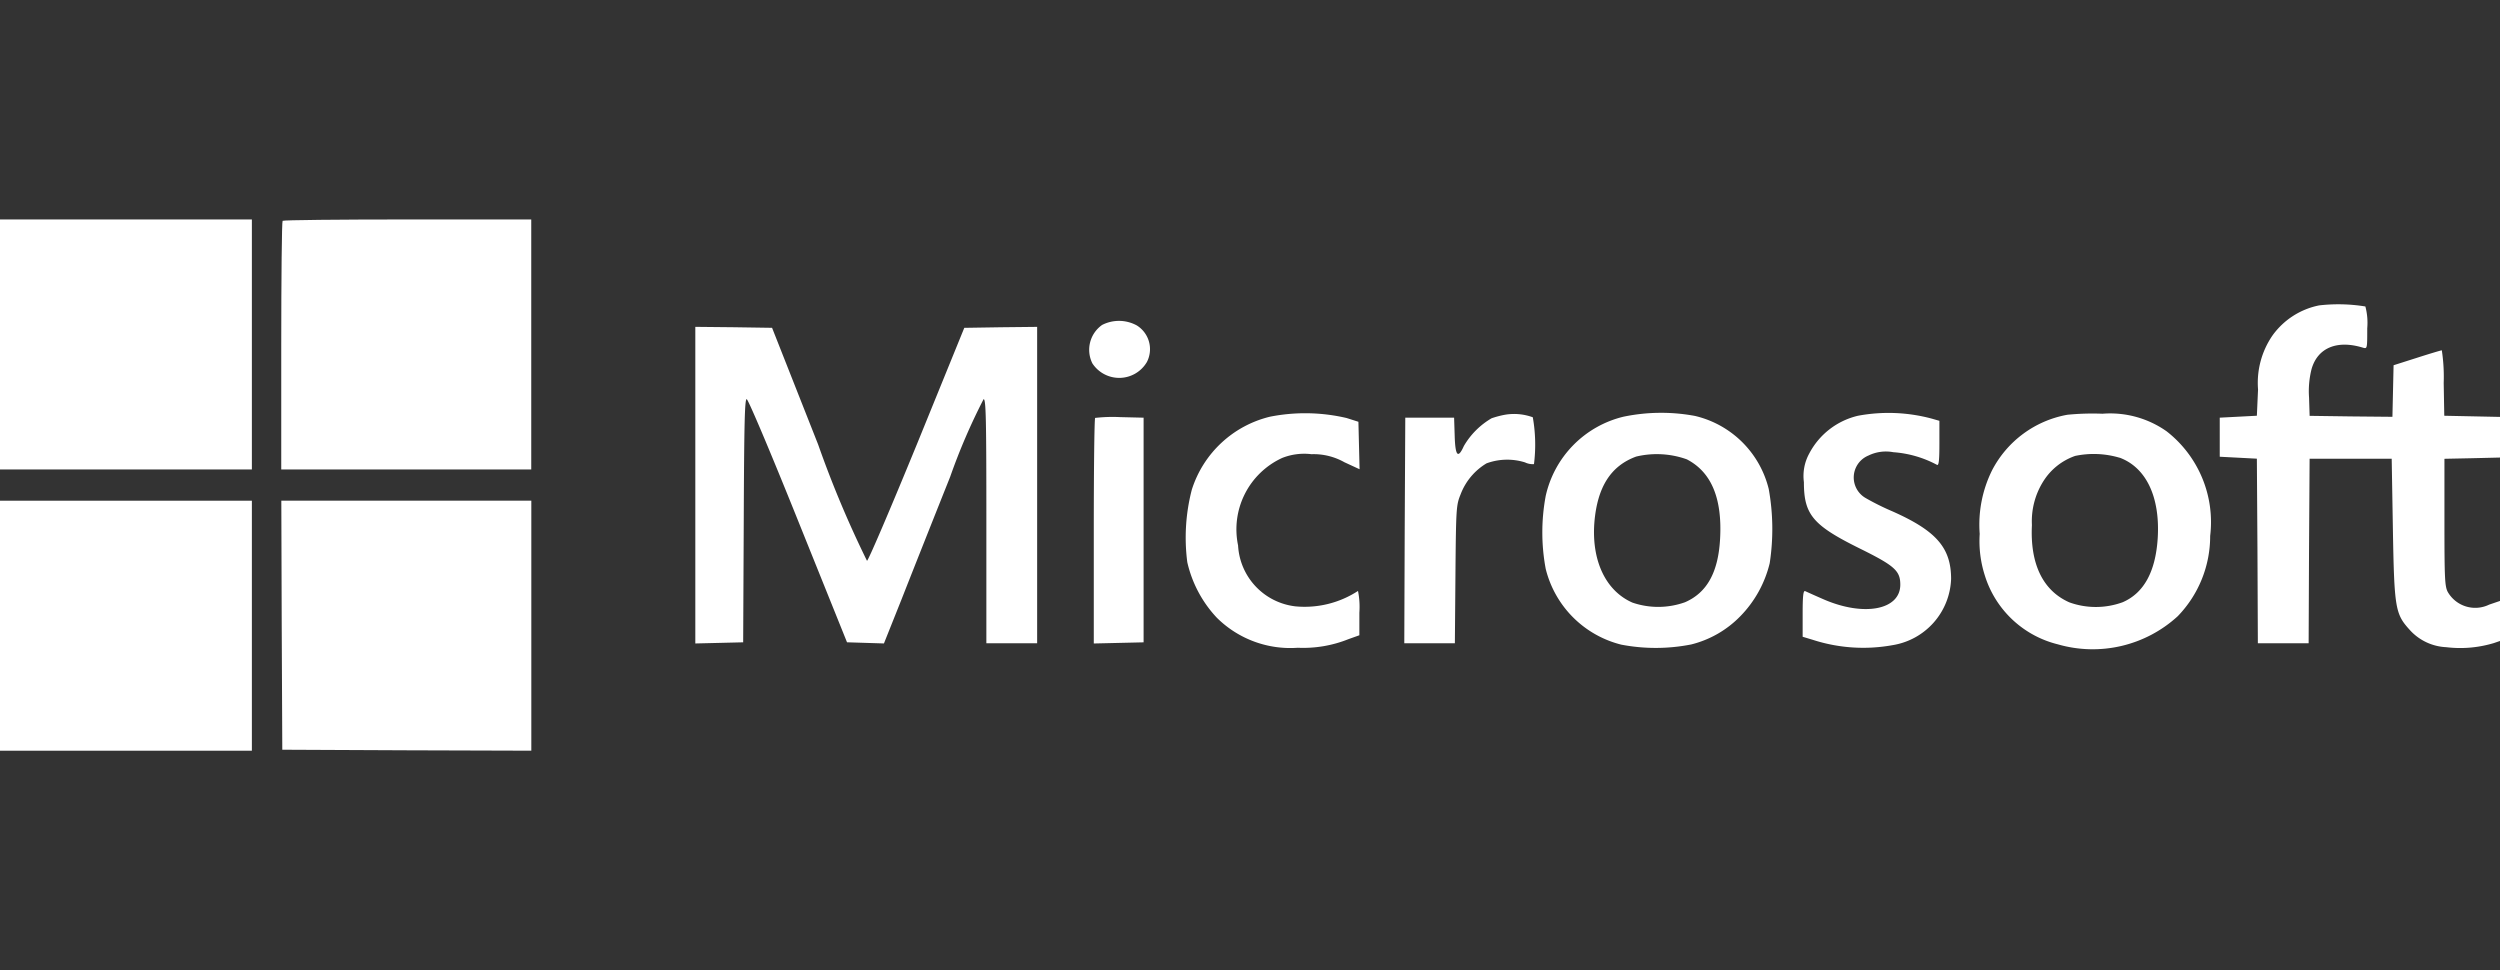
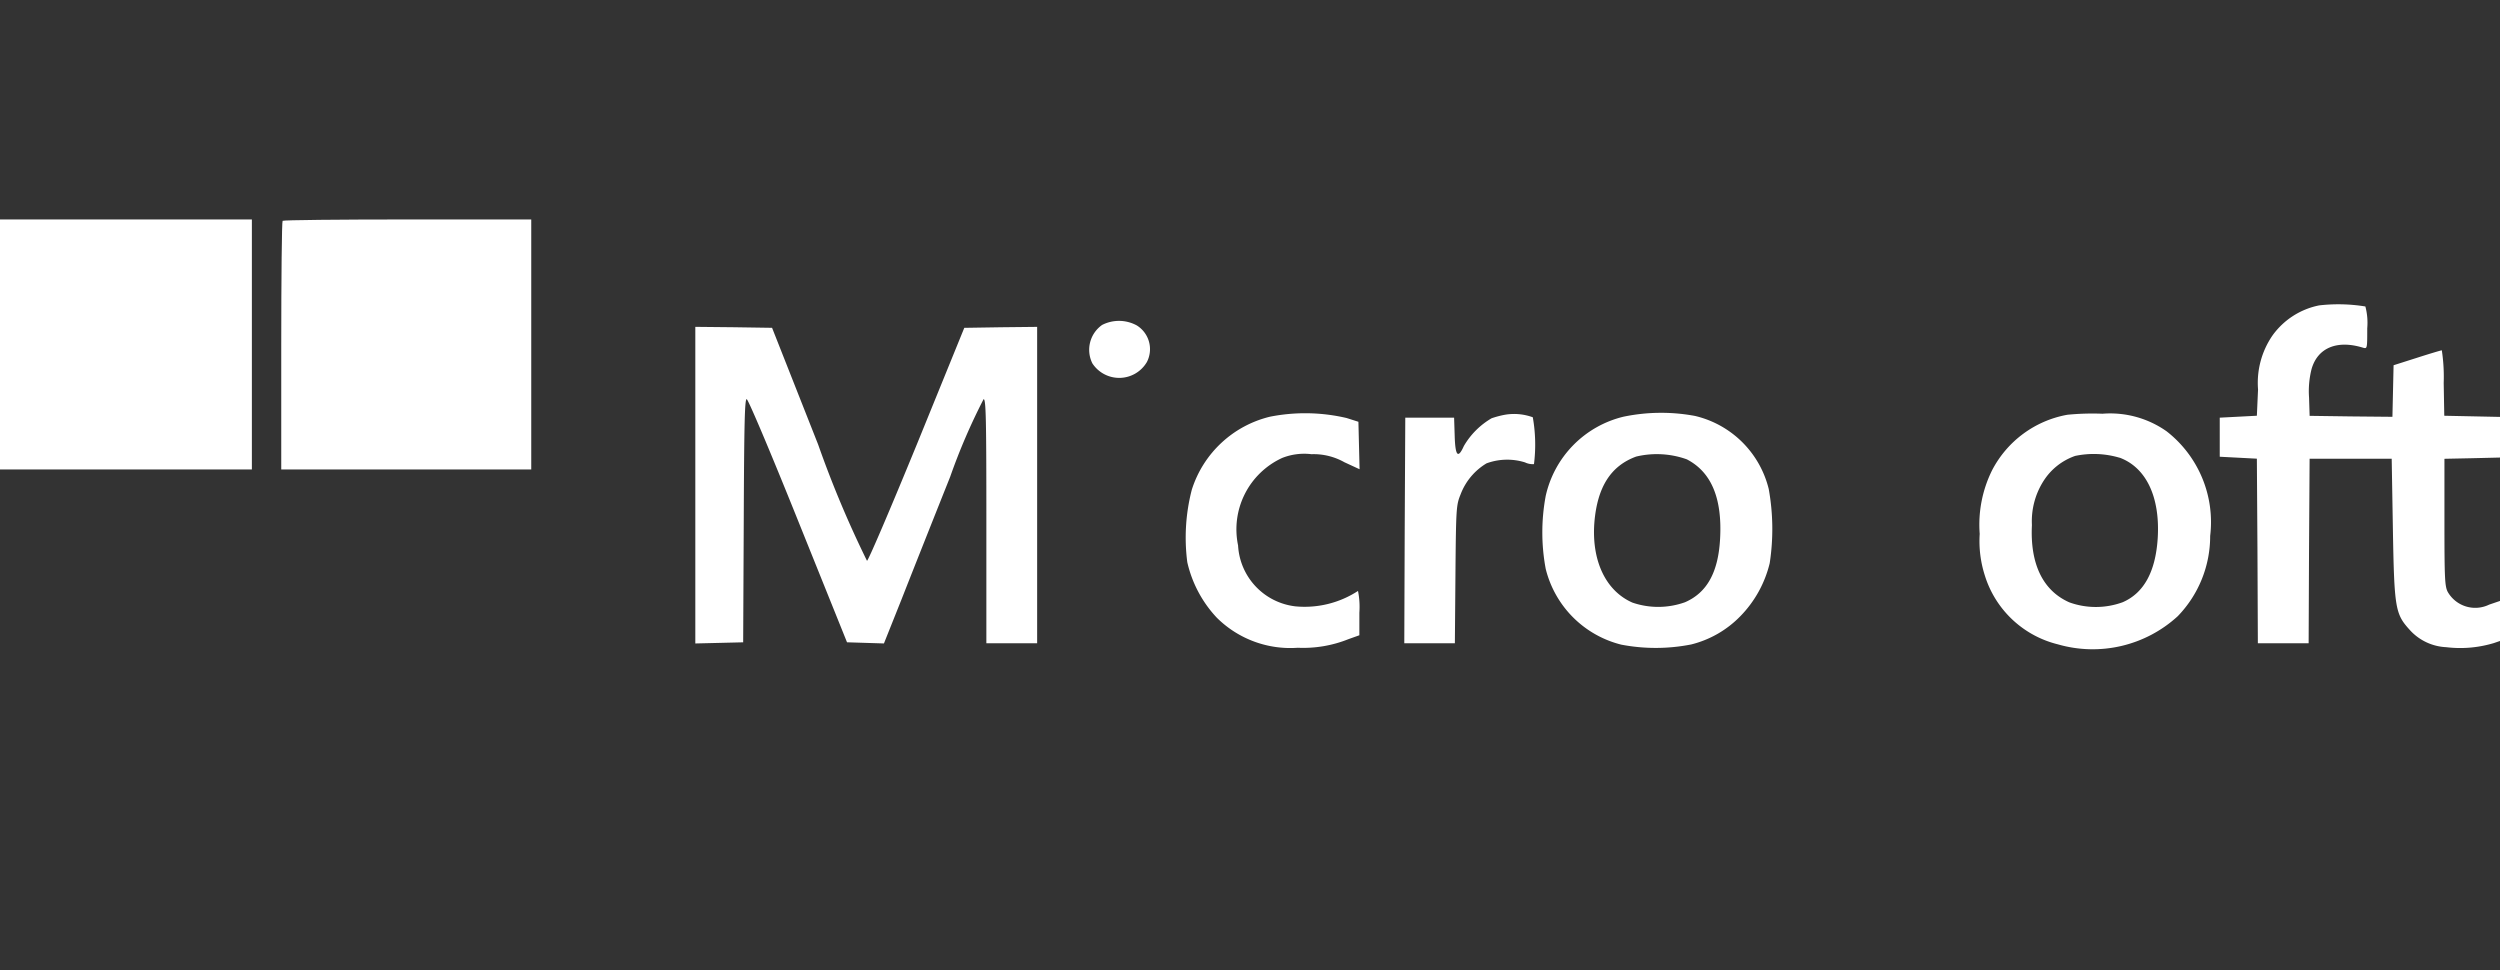
<svg xmlns="http://www.w3.org/2000/svg" width="134" height="52" viewBox="0 0 134 52">
  <rect x="0" y="0" width="134" height="52" fill="#333333" stroke="none" />
  <defs>
    <clipPath id="clip-path">
      <rect id="Rectangle_877" data-name="Rectangle 877" width="134" height="52" transform="translate(12 8)" fill="#fff" stroke="rgba(255,255,255,0.04)" stroke-width="1" />
    </clipPath>
  </defs>
  <g id="Mask_Group_1398" data-name="Mask Group 1398" transform="translate(-12 -8)" clip-path="url(#clip-path)">
    <g id="microsoft" transform="translate(12 67.5)">
      <path id="Path_1590" data-name="Path 1590" d="M0-41.037v6.7H13.5v-13.4H0Z" fill="#fff" />
      <path id="Path_1591" data-name="Path 1591" d="M15.148-47.664c-.042.031-.073,3.046-.073,6.7v6.627h13.4v-13.4H21.848C18.195-47.737,15.18-47.706,15.148-47.664Z" fill="#fff" />
      <path id="Path_1592" data-name="Path 1592" d="M124.306-43.131a4.058,4.058,0,0,0-2.5,1.612,4.477,4.477,0,0,0-.775,2.889l-.063,1.413-.995.052-.995.052v2.094l.995.052.995.052L121-29.972l.021,4.952h2.722l.021-4.952.031-4.941h4.4l.063,3.716c.073,4.292.126,4.6.89,5.444a2.8,2.8,0,0,0,1.968.942,6.245,6.245,0,0,0,2.554-.22l.335-.115v-2.146l-.586.2a1.7,1.7,0,0,1-2.219-.68c-.157-.3-.178-.712-.178-3.737v-3.4l1.5-.031L134-34.976v-2.178l-1.487-.031-1.5-.031-.031-1.759a9.581,9.581,0,0,0-.1-1.748c-.042,0-.639.178-1.33.4l-1.256.4-.031,1.382-.031,1.382-2.219-.021-2.219-.031-.031-.984a4.833,4.833,0,0,1,.136-1.528c.325-1.131,1.361-1.57,2.753-1.141.23.063.23.063.23-1.036a3.415,3.415,0,0,0-.1-1.173A9.008,9.008,0,0,0,124.306-43.131Z" fill="#fff" />
      <path id="Path_1593" data-name="Path 1593" d="M59.075-42.084a1.629,1.629,0,0,0-.523,2.062,1.719,1.719,0,0,0,2.921-.073,1.5,1.5,0,0,0-.534-1.958A1.99,1.99,0,0,0,59.075-42.084Z" fill="#fff" />
      <path id="Path_1594" data-name="Path 1594" d="M37.269-33.5v8.49l1.288-.031,1.277-.031.031-6.522c.021-5.192.052-6.512.157-6.512.073,0,1.214,2.68,2.753,6.512L45.4-25.073l.984.031.995.031.953-2.387c.513-1.309,1.685-4.261,2.6-6.553a32.777,32.777,0,0,1,1.79-4.156c.126,0,.147,1.078.147,6.543v6.543h2.722V-41.98l-1.947.021-1.958.031L49.151-35.7c-1.455,3.549-2.607,6.239-2.68,6.26a56.779,56.779,0,0,1-2.617-6.229l-2.471-6.26-2.052-.031-2.062-.021Z" fill="#fff" />
      <path id="Path_1595" data-name="Path 1595" d="M68.068-37.164a5.837,5.837,0,0,0-4.188,3.915,10.236,10.236,0,0,0-.241,3.884,6.42,6.42,0,0,0,1.581,2.973,5.589,5.589,0,0,0,4.345,1.612,6.5,6.5,0,0,0,2.711-.461l.586-.209v-1.214a4.349,4.349,0,0,0-.073-1.162,5.238,5.238,0,0,1-3.35.827,3.477,3.477,0,0,1-3.078-3.266,4.211,4.211,0,0,1,2.366-4.69,3.207,3.207,0,0,1,1.57-.2,3.348,3.348,0,0,1,1.759.429l.817.377-.031-1.267-.031-1.277-.628-.2A9.723,9.723,0,0,0,68.068-37.164Z" fill="#fff" />
      <path id="Path_1596" data-name="Path 1596" d="M80.662-37.269a4.968,4.968,0,0,0-.712.188,4.129,4.129,0,0,0-1.487,1.487c-.314.7-.461.544-.492-.555l-.031-.963H75.323l-.031,6.04L75.27-25.02h2.711l.031-3.7c.031-3.591.042-3.706.283-4.3a3.3,3.3,0,0,1,1.382-1.644,3.207,3.207,0,0,1,2.062-.052.972.972,0,0,0,.482.094,8.4,8.4,0,0,0-.063-2.512A2.925,2.925,0,0,0,80.662-37.269Z" fill="#fff" />
      <path id="Path_1597" data-name="Path 1597" d="M87.016-37.164a5.622,5.622,0,0,0-4.167,4.25,10.642,10.642,0,0,0,0,3.9A5.562,5.562,0,0,0,86.9-24.947a9.812,9.812,0,0,0,3.748-.01,5.535,5.535,0,0,0,2.638-1.518,6.114,6.114,0,0,0,1.57-2.837,12.086,12.086,0,0,0-.052-3.978,5.326,5.326,0,0,0-3.947-3.915A9.894,9.894,0,0,0,87.016-37.164Zm3.392,2.282c1.319.68,1.905,2.083,1.79,4.24-.094,1.811-.7,2.91-1.884,3.423A4.261,4.261,0,0,1,87.5-27.2c-1.434-.628-2.2-2.251-2.041-4.3.157-1.884.869-3.025,2.24-3.528a4.775,4.775,0,0,1,2.711.147Z" fill="#fff" />
-       <path id="Path_1598" data-name="Path 1598" d="M99.589-37.216a3.977,3.977,0,0,0-2.617,2.031,2.5,2.5,0,0,0-.283,1.528c0,1.748.482,2.314,3,3.559,1.863.921,2.167,1.193,2.167,1.937,0,1.361-1.968,1.727-4.135.775-.461-.2-.9-.4-.963-.429-.1-.042-.136.241-.136,1.2v1.246l.555.167a8.768,8.768,0,0,0,4.261.283,3.73,3.73,0,0,0,3.141-3.549c0-1.665-.785-2.575-3.141-3.622a13.728,13.728,0,0,1-1.434-.712,1.271,1.271,0,0,1,.147-2.282,2.129,2.129,0,0,1,1.33-.178,5.824,5.824,0,0,1,2.345.68c.094.042.126-.23.126-1.162v-1.2l-.4-.115A8.928,8.928,0,0,0,99.589-37.216Z" fill="#fff" />
      <path id="Path_1599" data-name="Path 1599" d="M110.812-37.269a5.682,5.682,0,0,0-4.03,2.963,6.55,6.55,0,0,0-.67,3.423,6.023,6.023,0,0,0,.272,2.219,5.468,5.468,0,0,0,3.915,3.7,6.745,6.745,0,0,0,6.428-1.507,6.17,6.17,0,0,0,1.738-4.3,6.169,6.169,0,0,0-2.335-5.611,5.24,5.24,0,0,0-3.434-.942A13.721,13.721,0,0,0,110.812-37.269Zm2.8,2.3c1.434.534,2.178,2.125,2.041,4.324-.115,1.79-.743,2.931-1.874,3.423a4.19,4.19,0,0,1-2.858.01c-1.424-.628-2.115-2.062-2.01-4.146a4.015,4.015,0,0,1,.618-2.355,3.284,3.284,0,0,1,1.7-1.35A4.855,4.855,0,0,1,113.607-34.966Z" fill="#fff" />
-       <path id="Path_1600" data-name="Path 1600" d="M58.7-37.1c-.042.042-.073,2.774-.073,6.082v6.009l1.34-.031,1.33-.031V-37.112l-1.267-.031A8.222,8.222,0,0,0,58.7-37.1Z" fill="#fff" />
-       <path id="Path_1601" data-name="Path 1601" d="M0-25.962v6.7H13.5v-13.4H0Z" fill="#fff" />
-       <path id="Path_1602" data-name="Path 1602" d="M15.1-25.994l.031,6.679,6.679.031,6.669.021v-13.4h-13.4Z" fill="#fff" />
    </g>
  </g>
</svg>